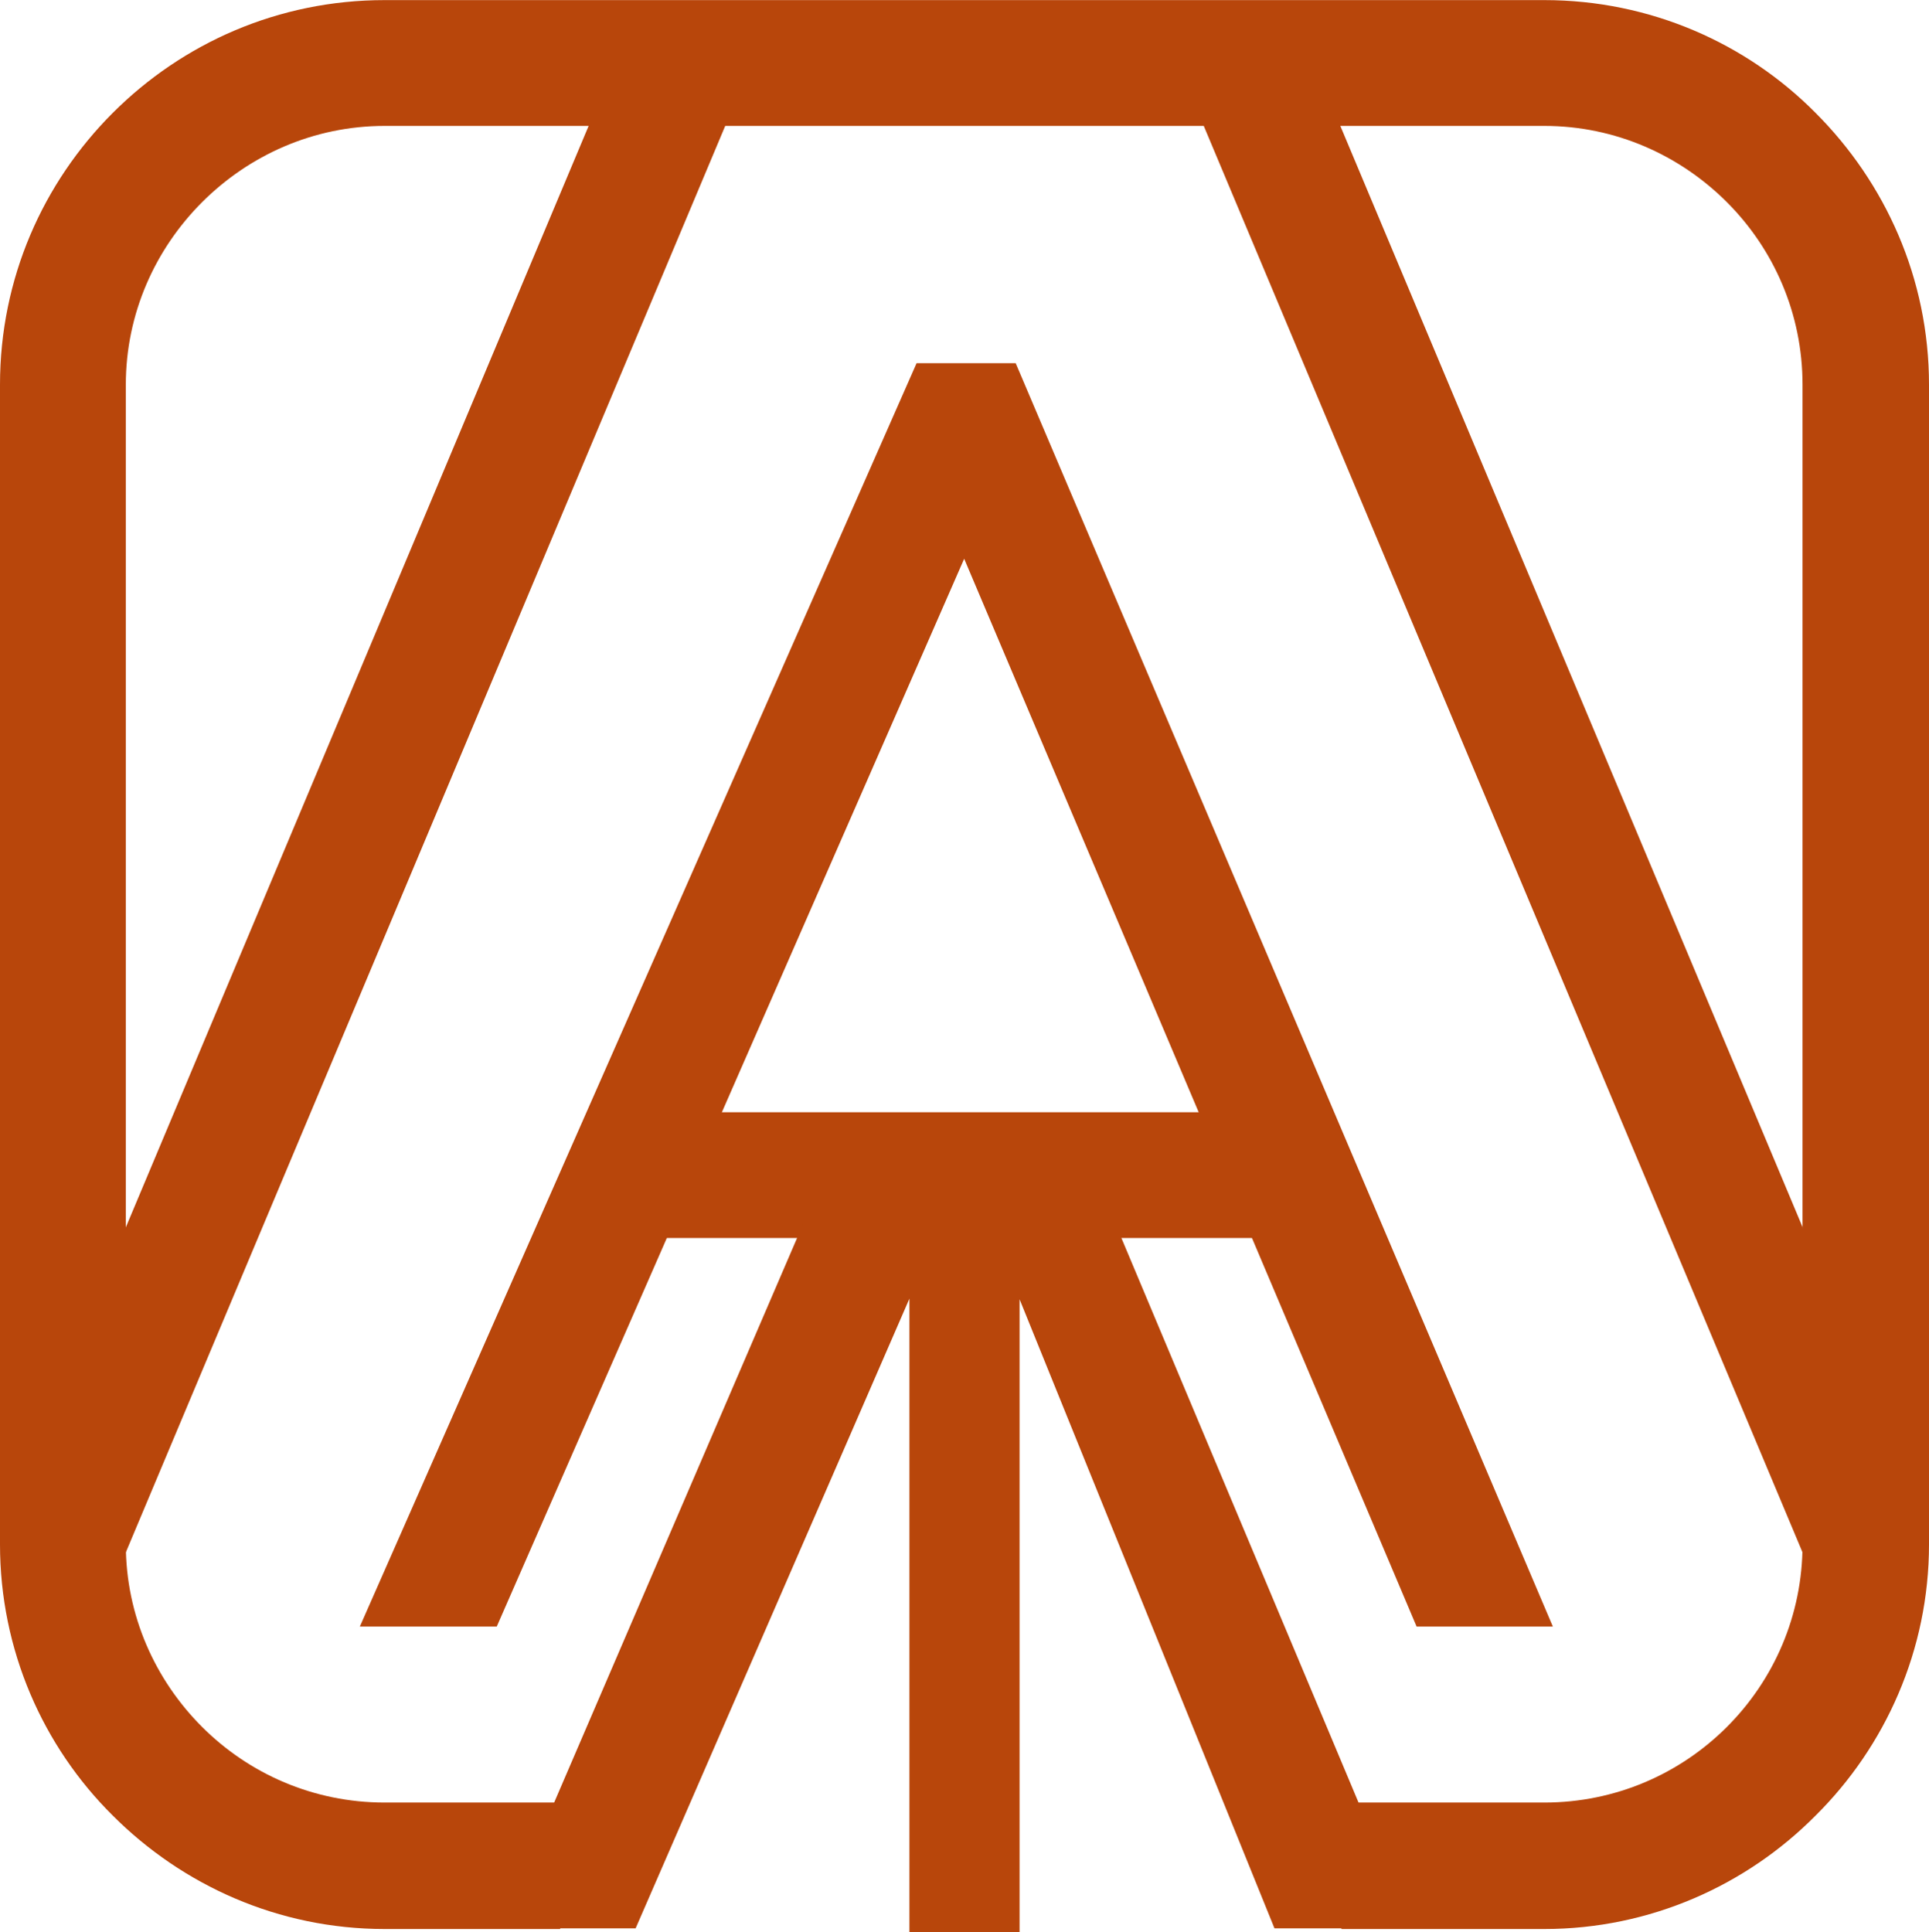
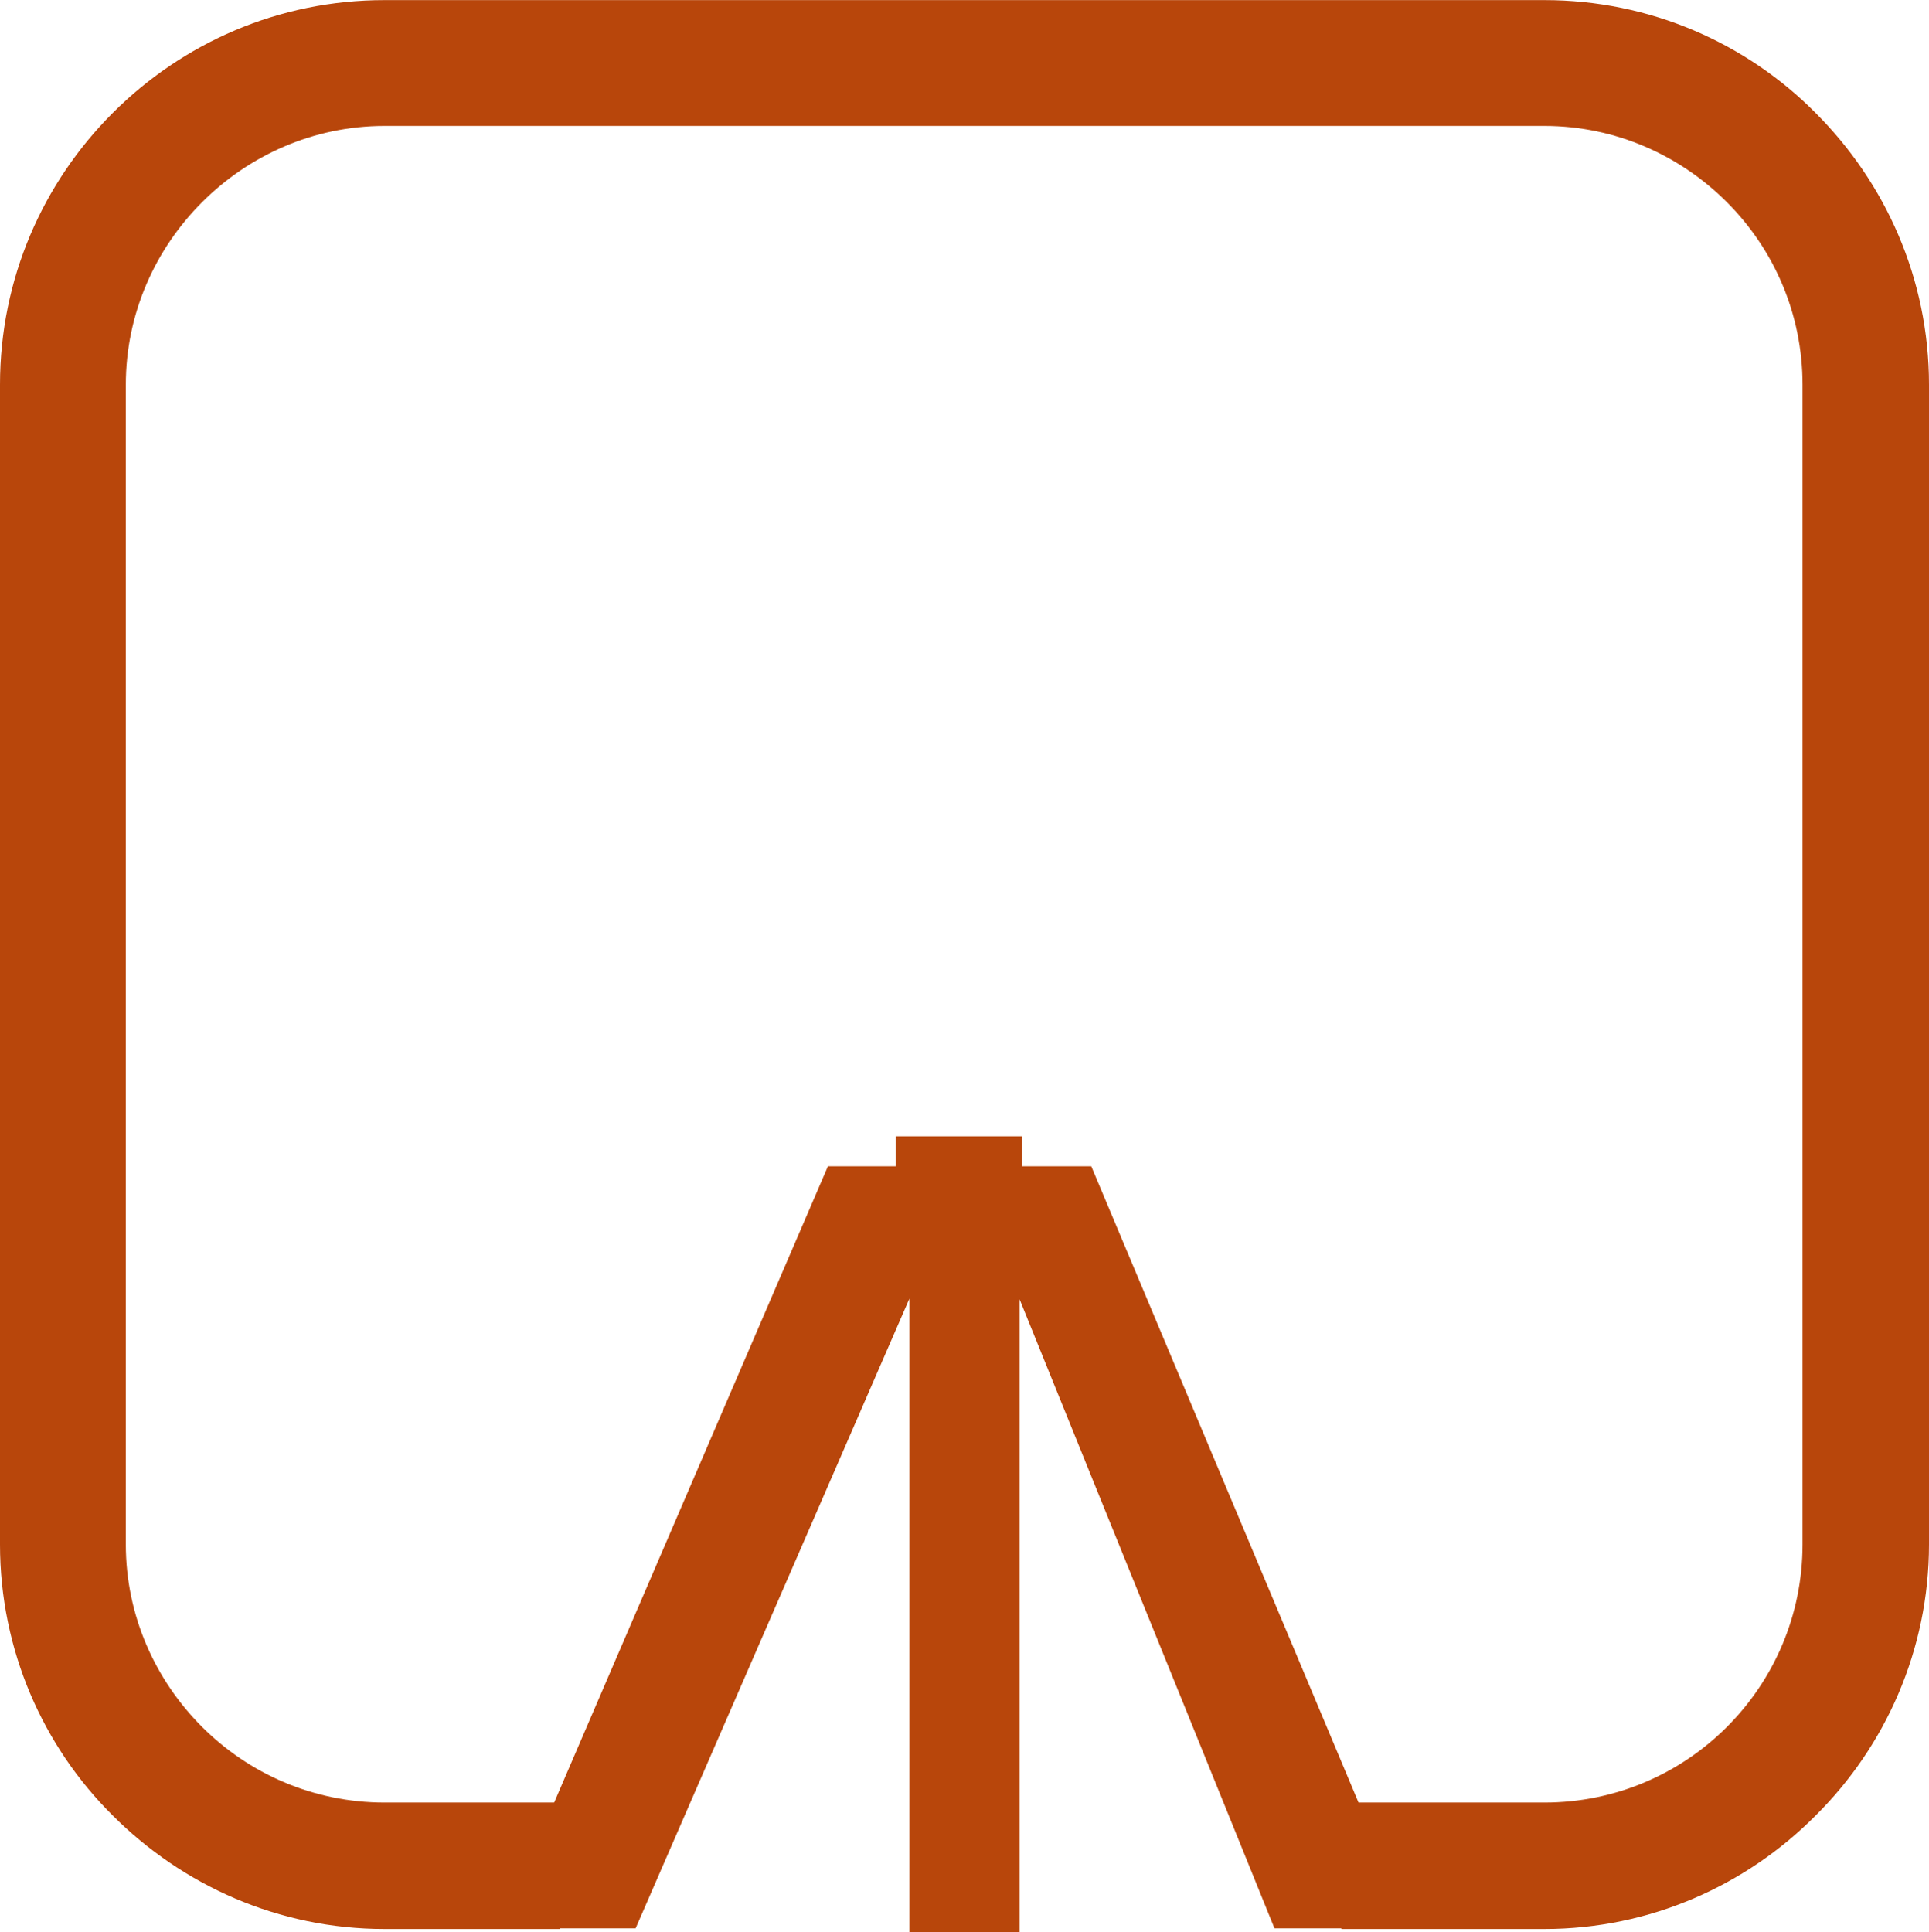
<svg xmlns="http://www.w3.org/2000/svg" xml:space="preserve" width="53.963mm" height="54.06mm" version="1.1" style="shape-rendering:geometricPrecision; text-rendering:geometricPrecision; image-rendering:optimizeQuality; fill-rule:evenodd; clip-rule:evenodd" viewBox="0 0 2959 2964">
  <defs>
    <style type="text/css">
   
    .fil1 {fill:none}
    .fil0 {fill:#B8460B;fill-rule:nonzero}
   
  </style>
  </defs>
  <g id="Layer_x0020_1">
    <path class="fil0" d="M590 0l1779 0c162,0 310,66 416,173 107,107 174,254 174,417l0 1779c0,162 -67,310 -174,416 -106,107 -254,174 -416,174l-311 0 -76 -194 387 0c109,0 208,-44 280,-116 72,-72 116,-171 116,-280l0 -1779c0,-109 -44,-208 -116,-280 -72,-72 -171,-117 -280,-117l-1779 0c-109,0 -208,45 -280,117 -72,72 -117,171 -117,280l0 1779c0,109 45,208 117,280 72,72 171,116 280,116l349 0 -80 194 -269 0c-163,0 -310,-67 -417,-174 -107,-106 -173,-254 -173,-416l0 -1779c0,-163 66,-310 173,-417 107,-107 254,-173 417,-173z" />
    <line class="fil1" x1="1920" y1="118" x2="2856" y2="2349" />
-     <polygon class="fil0" points="2009,81 2945,2311 2767,2386 1831,156 " />
-     <line class="fil1" x1="1039" y1="118" x2="102" y2="2349" />
-     <polygon class="fil0" points="1128,156 191,2386 13,2311 950,81 " />
-     <polygon class="fil0" points="1104,1653 1081,1706 1850,1706 1828,1653 1880,1653 1904,1653 2027,1897 1959,1933 1945,1899 986,1899 980,1912 912,1874 1018,1653 " />
    <polygon class="fil0" points="1674,1789 2165,2958 1955,2958 1564,1993 1564,2964 1395,2964 1395,1992 975,2958 767,2958 1270,1789 1374,1789 1374,1743 1471,1743 1477,1743 1568,1743 1568,1789 " />
    <polyline class="fil1" points="2292,2562 1475,608 645,2557 " />
-     <polygon class="fil0" points="2173,2495 1479,857 762,2495 552,2495 1406,557 1558,557 1564,571 2382,2495 " />
  </g>
</svg>